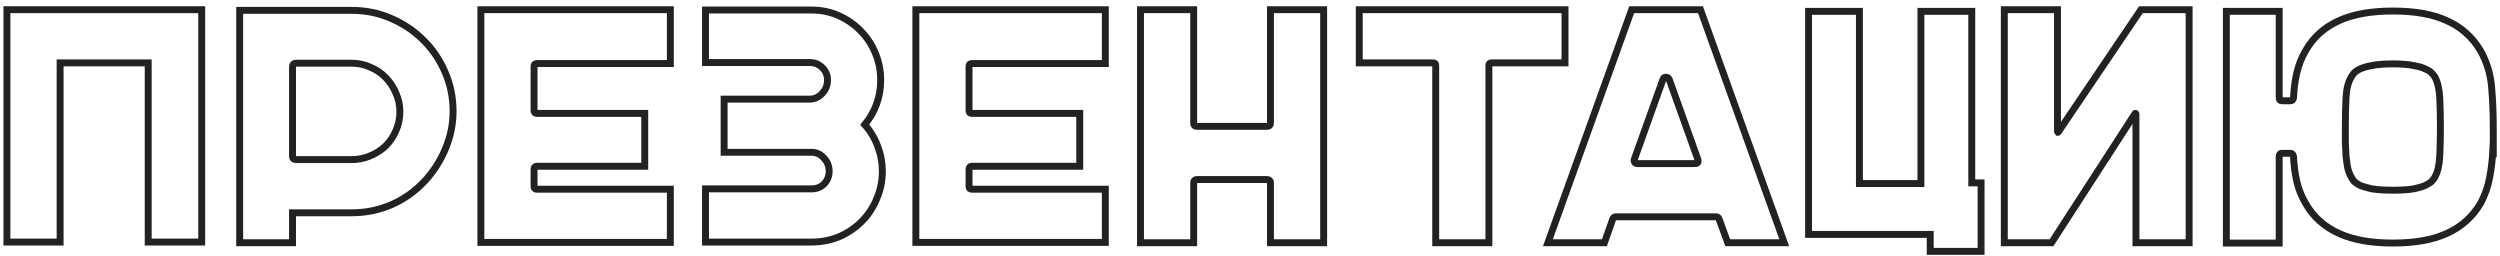
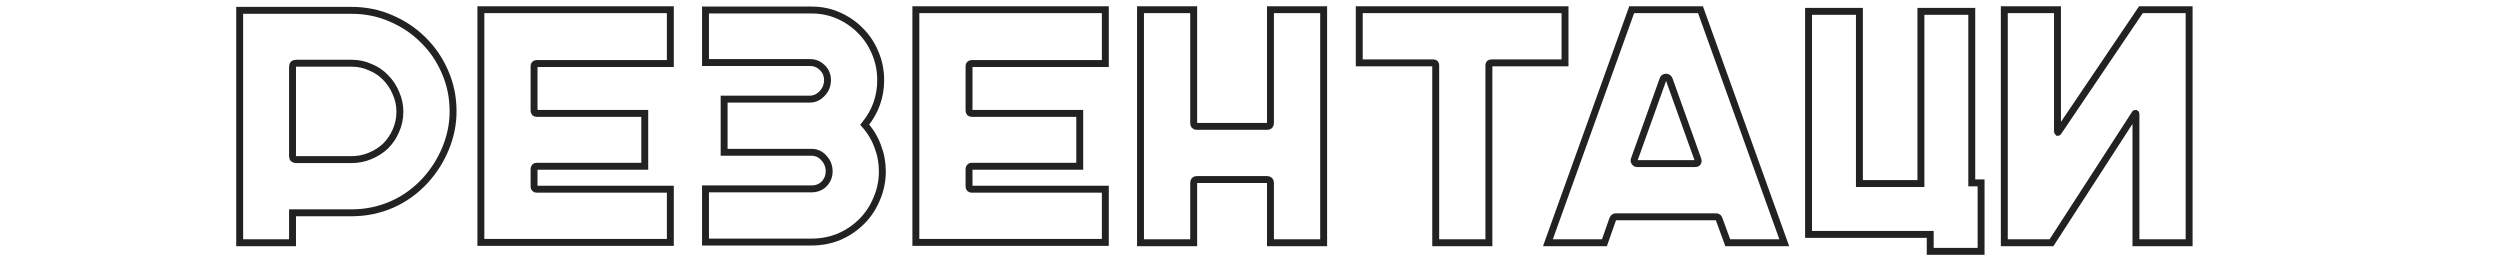
<svg xmlns="http://www.w3.org/2000/svg" width="361" height="37" viewBox="0 0 361 37" fill="none">
-   <path d="M1 1.4H29.128V34.952H21.4V9.08H8.68V34.952H1V1.4Z" stroke="#222222" />
  <path d="M50.785 1.496C52.801 1.496 54.689 1.88 56.449 2.648C58.241 3.416 59.793 4.456 61.105 5.768C62.449 7.08 63.505 8.632 64.273 10.424C65.041 12.184 65.425 14.072 65.425 16.088C65.425 17.88 65.073 19.64 64.369 21.368C63.665 23.096 62.689 24.648 61.441 26.024C60.033 27.56 58.417 28.728 56.593 29.528C54.769 30.328 52.833 30.728 50.785 30.728H42.241V35.048H34.609V1.496H50.785ZM50.737 23.048C51.697 23.048 52.593 22.872 53.425 22.52C54.289 22.168 55.041 21.688 55.681 21.08C56.321 20.44 56.817 19.704 57.169 18.872C57.553 18.008 57.745 17.096 57.745 16.136C57.745 15.176 57.553 14.28 57.169 13.448C56.817 12.584 56.321 11.832 55.681 11.192C55.073 10.552 54.337 10.056 53.473 9.704C52.641 9.32 51.745 9.128 50.785 9.128H42.769C42.417 9.128 42.241 9.304 42.241 9.656V22.568C42.241 22.888 42.417 23.048 42.769 23.048H50.737Z" stroke="#222222" />
  <path d="M77.501 9.176C77.246 9.176 77.118 9.304 77.118 9.56V15.944C77.118 16.232 77.246 16.376 77.501 16.376H93.102V24.008H77.501C77.246 24.008 77.118 24.152 77.118 24.44V26.936C77.118 27.192 77.246 27.32 77.501 27.32H96.797V35H69.438V1.4H96.797V9.176H77.501Z" stroke="#222222" />
  <path d="M124.867 18.008C125.699 18.936 126.323 19.976 126.739 21.128C127.187 22.28 127.411 23.48 127.411 24.728C127.411 26.136 127.139 27.464 126.595 28.712C126.083 29.96 125.363 31.048 124.435 31.976C123.507 32.904 122.419 33.64 121.171 34.184C119.923 34.696 118.595 34.952 117.187 34.952H101.875V27.272H117.187C117.923 27.272 118.531 27.032 119.011 26.552C119.491 26.04 119.731 25.432 119.731 24.728C119.731 23.992 119.475 23.352 118.963 22.808C118.483 22.264 117.891 21.992 117.187 21.992H104.563V14.312H116.947C117.619 14.312 118.211 14.04 118.723 13.496C119.235 12.952 119.491 12.312 119.491 11.576C119.491 10.84 119.235 10.232 118.723 9.752C118.243 9.272 117.651 9.032 116.947 9.032H101.875V1.448H117.187C118.595 1.448 119.907 1.72 121.123 2.264C122.339 2.808 123.395 3.544 124.291 4.472C125.187 5.368 125.891 6.44 126.403 7.688C126.915 8.904 127.171 10.2 127.171 11.576C127.171 13.976 126.403 16.12 124.867 18.008Z" stroke="#222222" />
  <path d="M140.314 9.176C140.058 9.176 139.93 9.304 139.93 9.56V15.944C139.93 16.232 140.058 16.376 140.314 16.376H155.914V24.008H140.314C140.058 24.008 139.93 24.152 139.93 24.44V26.936C139.93 27.192 140.058 27.32 140.314 27.32H159.61V35H132.25V1.4H159.61V9.176H140.314Z" stroke="#222222" />
  <path d="M191.135 1.4V35.048H183.456V26.408C183.456 26.088 183.295 25.928 182.975 25.928H172.799C172.511 25.928 172.368 26.088 172.368 26.408V35.048H164.688V1.4H172.368V17.768C172.368 18.088 172.511 18.248 172.799 18.248H182.975C183.295 18.248 183.456 18.088 183.456 17.768V1.4H191.135Z" stroke="#222222" />
  <path d="M225.989 1.4V9.08H215.333C215.109 9.08 214.997 9.192 214.997 9.416V35.048H207.317V9.416C207.317 9.192 207.205 9.08 206.981 9.08H196.277V1.4H225.989Z" stroke="#222222" />
  <path d="M257.647 35.048H249.487L248.239 31.64C248.175 31.416 248.031 31.304 247.807 31.304H233.311C233.119 31.304 232.975 31.416 232.879 31.64L231.679 35.048H223.519L235.615 1.4H245.551L257.647 35.048ZM235.999 23C235.935 23.16 235.951 23.304 236.047 23.432C236.143 23.56 236.271 23.624 236.431 23.624H244.735C245.151 23.624 245.295 23.416 245.167 23L241.039 11.48C240.943 11.256 240.783 11.144 240.559 11.144C240.335 11.144 240.191 11.256 240.127 11.48L235.999 23Z" stroke="#222222" />
  <path d="M284.724 26.408H286.068V36.296H278.724V33.848H261.156V1.64H268.5V26.504H277.38V1.64H284.724V26.408Z" stroke="#222222" />
  <path d="M297.102 1.4V18.968C297.102 19.032 297.118 19.08 297.15 19.112C297.182 19.112 297.214 19.08 297.246 19.016L309.15 1.4H316.11V35.048H308.43V16.472C308.43 16.408 308.414 16.376 308.382 16.376C308.35 16.344 308.318 16.36 308.286 16.424L296.238 35.048H289.422V1.4H297.102Z" stroke="#222222" />
-   <path d="M358.204 7.352C359.1 8.952 359.628 10.696 359.788 12.584C359.948 14.44 360.028 16.376 360.028 18.392V21.56L359.98 21.512C359.916 22.952 359.756 24.328 359.5 25.64C359.276 26.92 358.844 28.152 358.204 29.336C357.02 31.352 355.356 32.824 353.212 33.752C351.228 34.648 348.668 35.096 345.532 35.096C342.428 35.096 339.868 34.648 337.852 33.752C335.676 32.792 334.028 31.32 332.908 29.336C332.332 28.344 331.916 27.304 331.66 26.216C331.404 25.096 331.244 23.88 331.18 22.568C331.116 22.28 330.972 22.136 330.748 22.136H329.5C329.244 22.136 329.116 22.28 329.116 22.568V35.096H321.484V1.64H329.116V14.12C329.116 14.408 329.244 14.552 329.5 14.552H330.748C330.972 14.552 331.116 14.424 331.18 14.168C331.244 12.824 331.404 11.608 331.66 10.52C331.916 9.4 332.332 8.344 332.908 7.352C334.028 5.368 335.676 3.896 337.852 2.936C339.868 2.04 342.428 1.592 345.532 1.592C348.668 1.592 351.228 2.04 353.212 2.936C355.356 3.864 357.02 5.336 358.204 7.352ZM352.396 18.392C352.396 16.856 352.364 15.448 352.3 14.168C352.236 12.856 351.996 11.832 351.58 11.096C351.516 10.968 351.388 10.808 351.196 10.616C351.036 10.392 350.732 10.184 350.284 9.992C349.868 9.768 349.276 9.592 348.508 9.464C347.772 9.304 346.78 9.224 345.532 9.224C344.284 9.224 343.276 9.304 342.508 9.464C341.772 9.592 341.18 9.768 340.732 9.992C340.316 10.184 340.028 10.392 339.868 10.616C339.708 10.808 339.596 10.968 339.532 11.096C339.084 11.832 338.828 12.84 338.764 14.12C338.7 15.4 338.668 16.776 338.668 18.248V18.296C338.668 19.032 338.668 19.768 338.668 20.504C338.7 21.208 338.732 21.88 338.764 22.52C338.828 23.128 338.908 23.704 339.004 24.248C339.132 24.76 339.308 25.208 339.532 25.592C339.596 25.72 339.708 25.896 339.868 26.12C340.028 26.312 340.316 26.52 340.732 26.744C341.18 26.936 341.772 27.112 342.508 27.272C343.276 27.4 344.284 27.464 345.532 27.464C346.78 27.464 347.772 27.4 348.508 27.272C349.276 27.112 349.868 26.936 350.284 26.744C350.732 26.52 351.036 26.312 351.196 26.12C351.388 25.896 351.516 25.72 351.58 25.592C351.996 24.856 352.236 23.848 352.3 22.568C352.364 21.288 352.396 19.912 352.396 18.44V18.392Z" stroke="#222222" />
</svg>